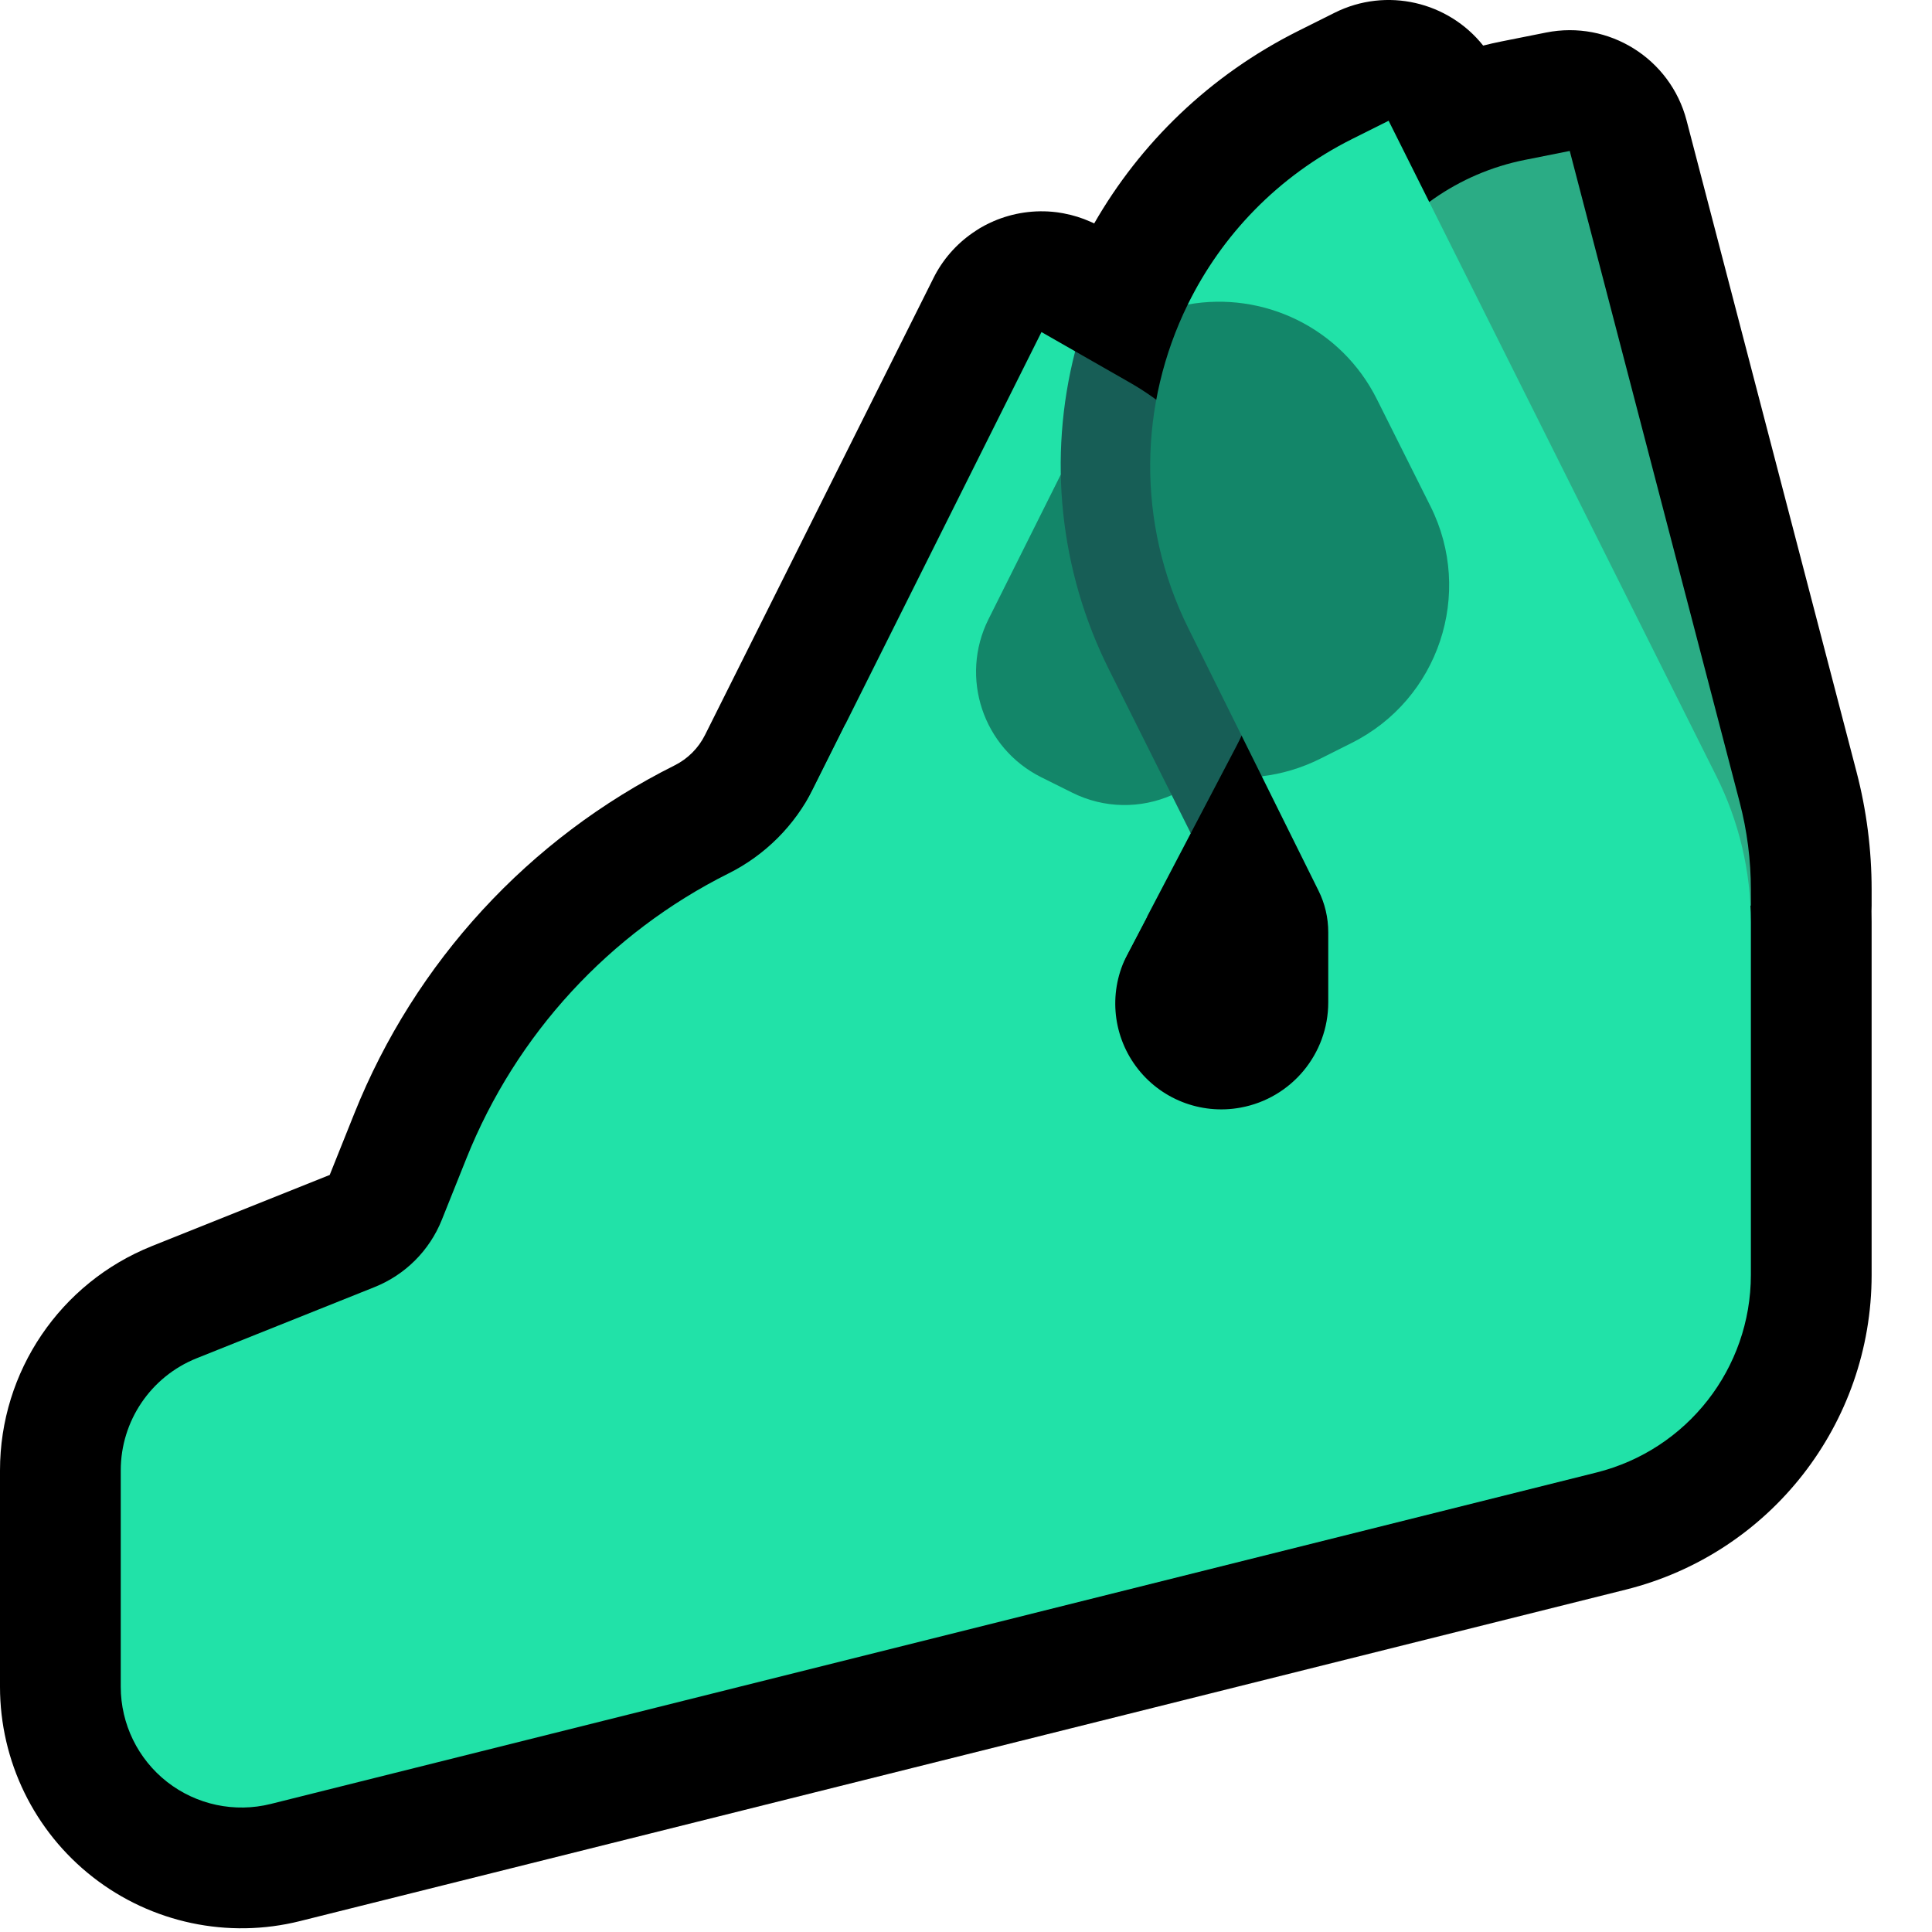
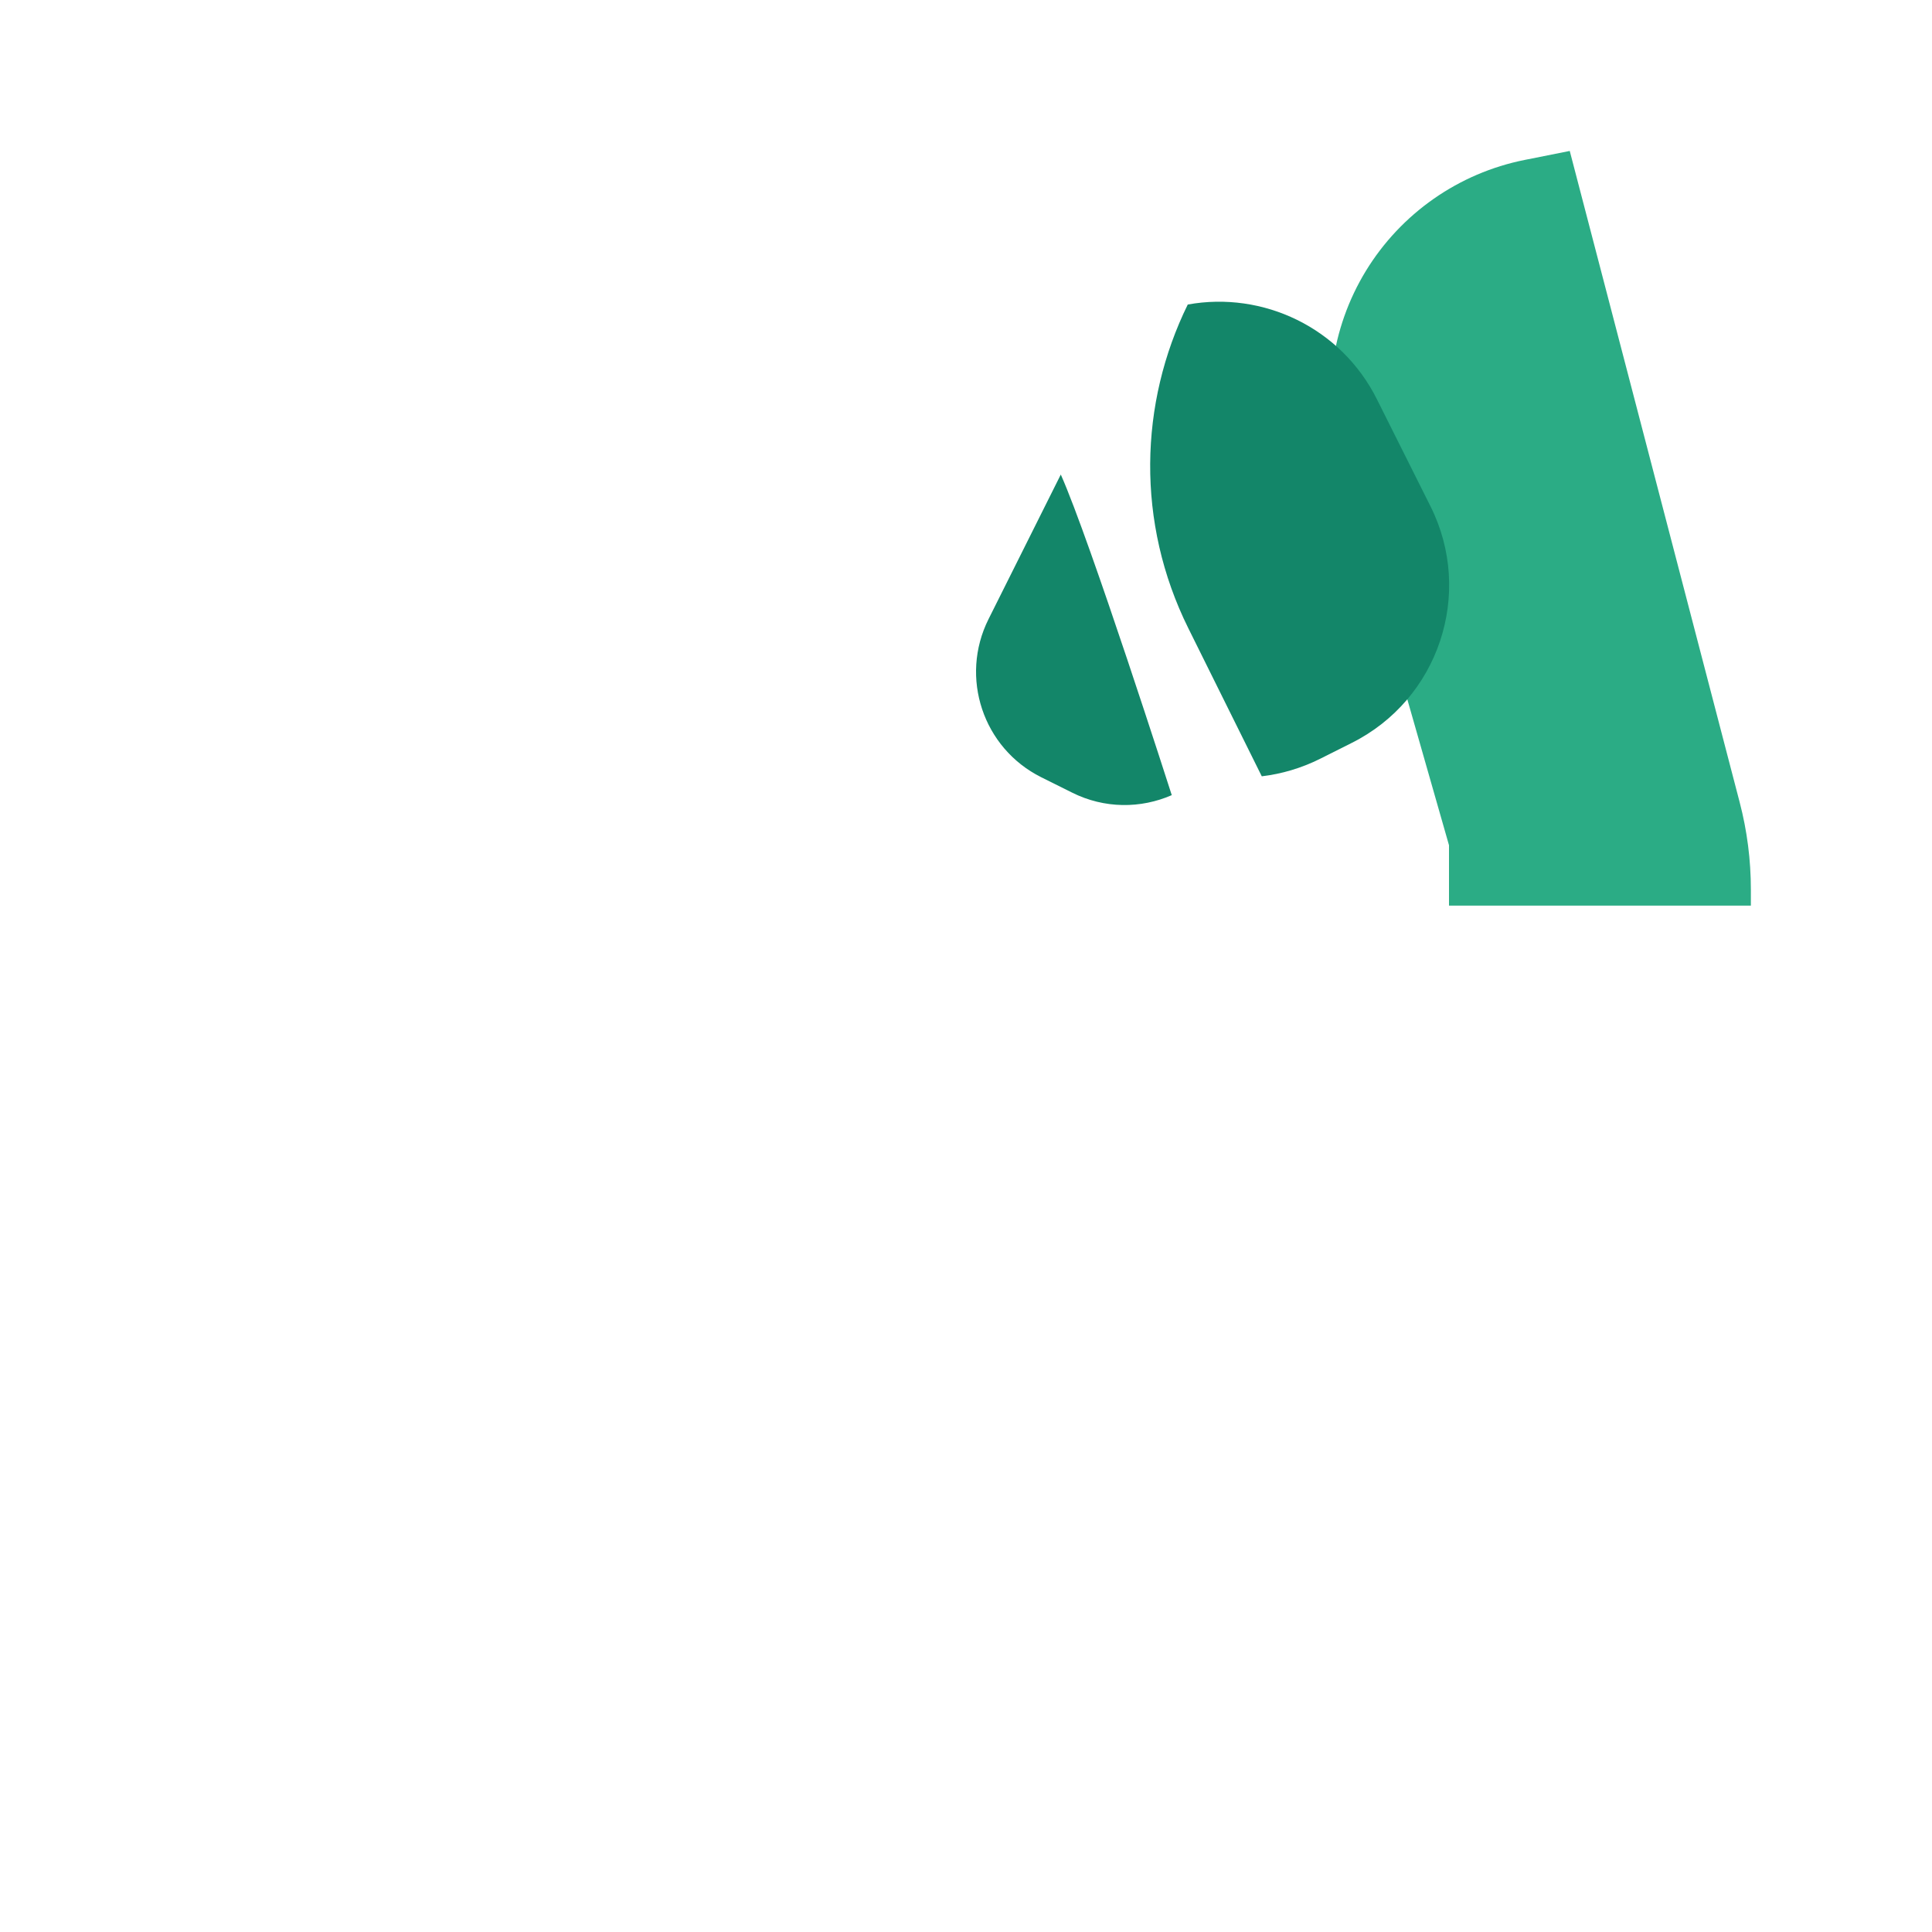
<svg xmlns="http://www.w3.org/2000/svg" xmlns:ns1="http://www.serif.com/" width="100%" height="100%" viewBox="0 0 32 32" version="1.1" xml:space="preserve" style="fill-rule:evenodd;clip-rule:evenodd;stroke-linejoin:round;stroke-miterlimit:2;">
  <path id="pinched_fingers--paw-" ns1:id="pinched_fingers [paw]" d="M32,32l0,-32l-32,0l0,32l32,0Z" style="fill:none;" />
  <clipPath id="_clip1">
    <path d="M32,32l0,-32l-32,0l0,32l32,0Z" />
  </clipPath>
  <g clip-path="url(#_clip1)">
    <g id="outline">
-       <path d="M15.486,4.557c0.163,-0.305 0.398,-0.555 0.677,-0.735l0.023,-0.015c0.013,-0.009 0.026,-0.017 0.039,-0.025l0.03,-0.017l0.022,-0.012l0.028,-0.016l0.017,-0.009l0.022,-0.011l0.03,-0.015l0.017,-0.008l0.017,-0.008l0.036,-0.016l0.012,-0.006c0.321,-0.138 0.679,-0.194 1.042,-0.149l0.036,0.005l0.017,0.003l0.026,0.004l0.035,0.006l0.014,0.003c0.15,0.028 0.294,0.074 0.43,0.134l0.027,0.012c0.007,0.003 0.015,0.007 0.023,0.01l0.017,0.009c0.762,-1.328 1.91,-2.453 3.381,-3.189c0.371,-0.185 0.602,-0.301 0.602,-0.301c0.861,-0.43 1.884,-0.181 2.46,0.544c0.097,-0.025 0.196,-0.047 0.295,-0.067c0.45,-0.09 0.747,-0.149 0.747,-0.149c1.039,-0.208 2.06,0.431 2.327,1.456c0,0 2.161,8.283 2.815,10.79c0.166,0.636 0.25,1.291 0.25,1.949l0,0.266c0,0.031 -0.001,0.062 -0.002,0.093c0.001,0.059 0.002,0.119 0.002,0.178c0,1.475 0,3.949 0,5.845c0,2.466 -1.678,4.615 -4.071,5.213c-5.176,1.294 -16.842,4.211 -21.959,5.49c-1.195,0.299 -2.461,0.03 -3.432,-0.728c-0.971,-0.758 -1.538,-1.921 -1.538,-3.153l0,-3.584c0,-1.636 0.996,-3.106 2.514,-3.714c0.925,-0.37 2.155,-0.861 2.947,-1.179l0.408,-1.019c1.003,-2.506 2.89,-4.558 5.305,-5.765c0,0 0,0 0,0c0.218,-0.109 0.394,-0.285 0.503,-0.503c1.103,-2.206 3.784,-7.568 3.784,-7.568l0.014,-0.027l0.011,-0.022Z" />
-     </g>
+       </g>
    <g id="emoji">
-       <path d="M17.808,5.819c0.191,1.667 1.915,7.982 1.915,7.982l-2.723,5.199l-5,1l0,-3c0,0 0.802,-2.406 0.97,-2.909c0.02,-0.061 0.044,-0.12 0.073,-0.177c0.446,-0.892 4.207,-8.414 4.207,-8.414l0.558,0.319Z" style="fill:#21E2A8;" />
      <path d="M17.57,7.86c0.483,1.08 1.838,5.31 1.838,5.31c-0.512,0.224 -1.115,0.227 -1.653,-0.043c-0.169,-0.084 -0.341,-0.17 -0.51,-0.254c-0.964,-0.482 -1.354,-1.654 -0.872,-2.618l1.197,-2.395Z" style="fill:#138669;" />
-       <path d="M17.808,5.819l0.903,0.516c2.115,1.208 2.894,3.873 1.764,6.031l-0.752,1.435l-1.357,-2.715c-0.818,-1.636 -1.012,-3.507 -0.558,-5.267Z" style="fill:#175E56;" />
      <path d="M26,2.5c0,0 -0.297,0.059 -0.747,0.149c-1.095,0.219 -2.049,0.887 -2.631,1.84c-0.581,0.954 -0.737,2.107 -0.43,3.182c0.837,2.93 1.808,6.329 1.808,6.329l0,1l5,0l0,-0.266c0,-0.487 -0.062,-0.973 -0.185,-1.444c-0.654,-2.507 -2.815,-10.79 -2.815,-10.79Z" style="fill:#2BAC85;" />
-       <path d="M19.673,5.044c0.563,-1.148 1.493,-2.127 2.725,-2.743c0.371,-0.186 0.602,-0.301 0.602,-0.301c0,0 3.935,7.87 5.432,10.863c0.373,0.748 0.568,1.572 0.568,2.408c0,1.475 0,3.949 0,5.845c0,1.548 -1.054,2.897 -2.556,3.273c-5.176,1.294 -16.842,4.211 -21.959,5.49c-0.597,0.149 -1.23,0.015 -1.716,-0.364c-0.485,-0.379 -0.769,-0.961 -0.769,-1.577c0,-1.202 0,-2.587 0,-3.584c0,-0.818 0.498,-1.553 1.257,-1.857c0.925,-0.37 2.154,-0.862 2.947,-1.179c0.508,-0.203 0.911,-0.606 1.114,-1.114c0.117,-0.293 0.258,-0.645 0.408,-1.019c0.821,-2.052 2.366,-3.731 4.342,-4.719c0,0 0,0 0.001,0c0.604,-0.303 1.094,-0.793 1.397,-1.397c0.261,-0.522 0.534,-1.069 0.534,-1.069l5,3.182c0,0 -0.132,0.251 -0.327,0.625c-0.312,0.594 -0.257,1.315 0.142,1.855c0.398,0.54 1.07,0.805 1.73,0.684c0.001,-0.001 0.003,-0.001 0.005,-0.001c0.84,-0.155 1.45,-0.888 1.45,-1.743c0,-0.432 0,-0.867 0,-1.161c0,-0.24 -0.055,-0.476 -0.162,-0.69l-0.939,-1.893c0.327,-0.039 -0.412,-6.657 -1.226,-7.814Z" style="fill:#21E2A8;" />
      <path d="M19.673,5.044c1.244,-0.226 2.539,0.38 3.133,1.569c0.29,0.58 0.598,1.194 0.888,1.774c0.721,1.443 0.136,3.198 -1.307,3.919c-0.174,0.088 -0.35,0.175 -0.524,0.263c-0.311,0.155 -0.637,0.25 -0.964,0.289l-1.216,-2.451c-0.871,-1.755 -0.812,-3.73 -0.01,-5.363Z" style="fill:#138669;" />
    </g>
  </g>
</svg>